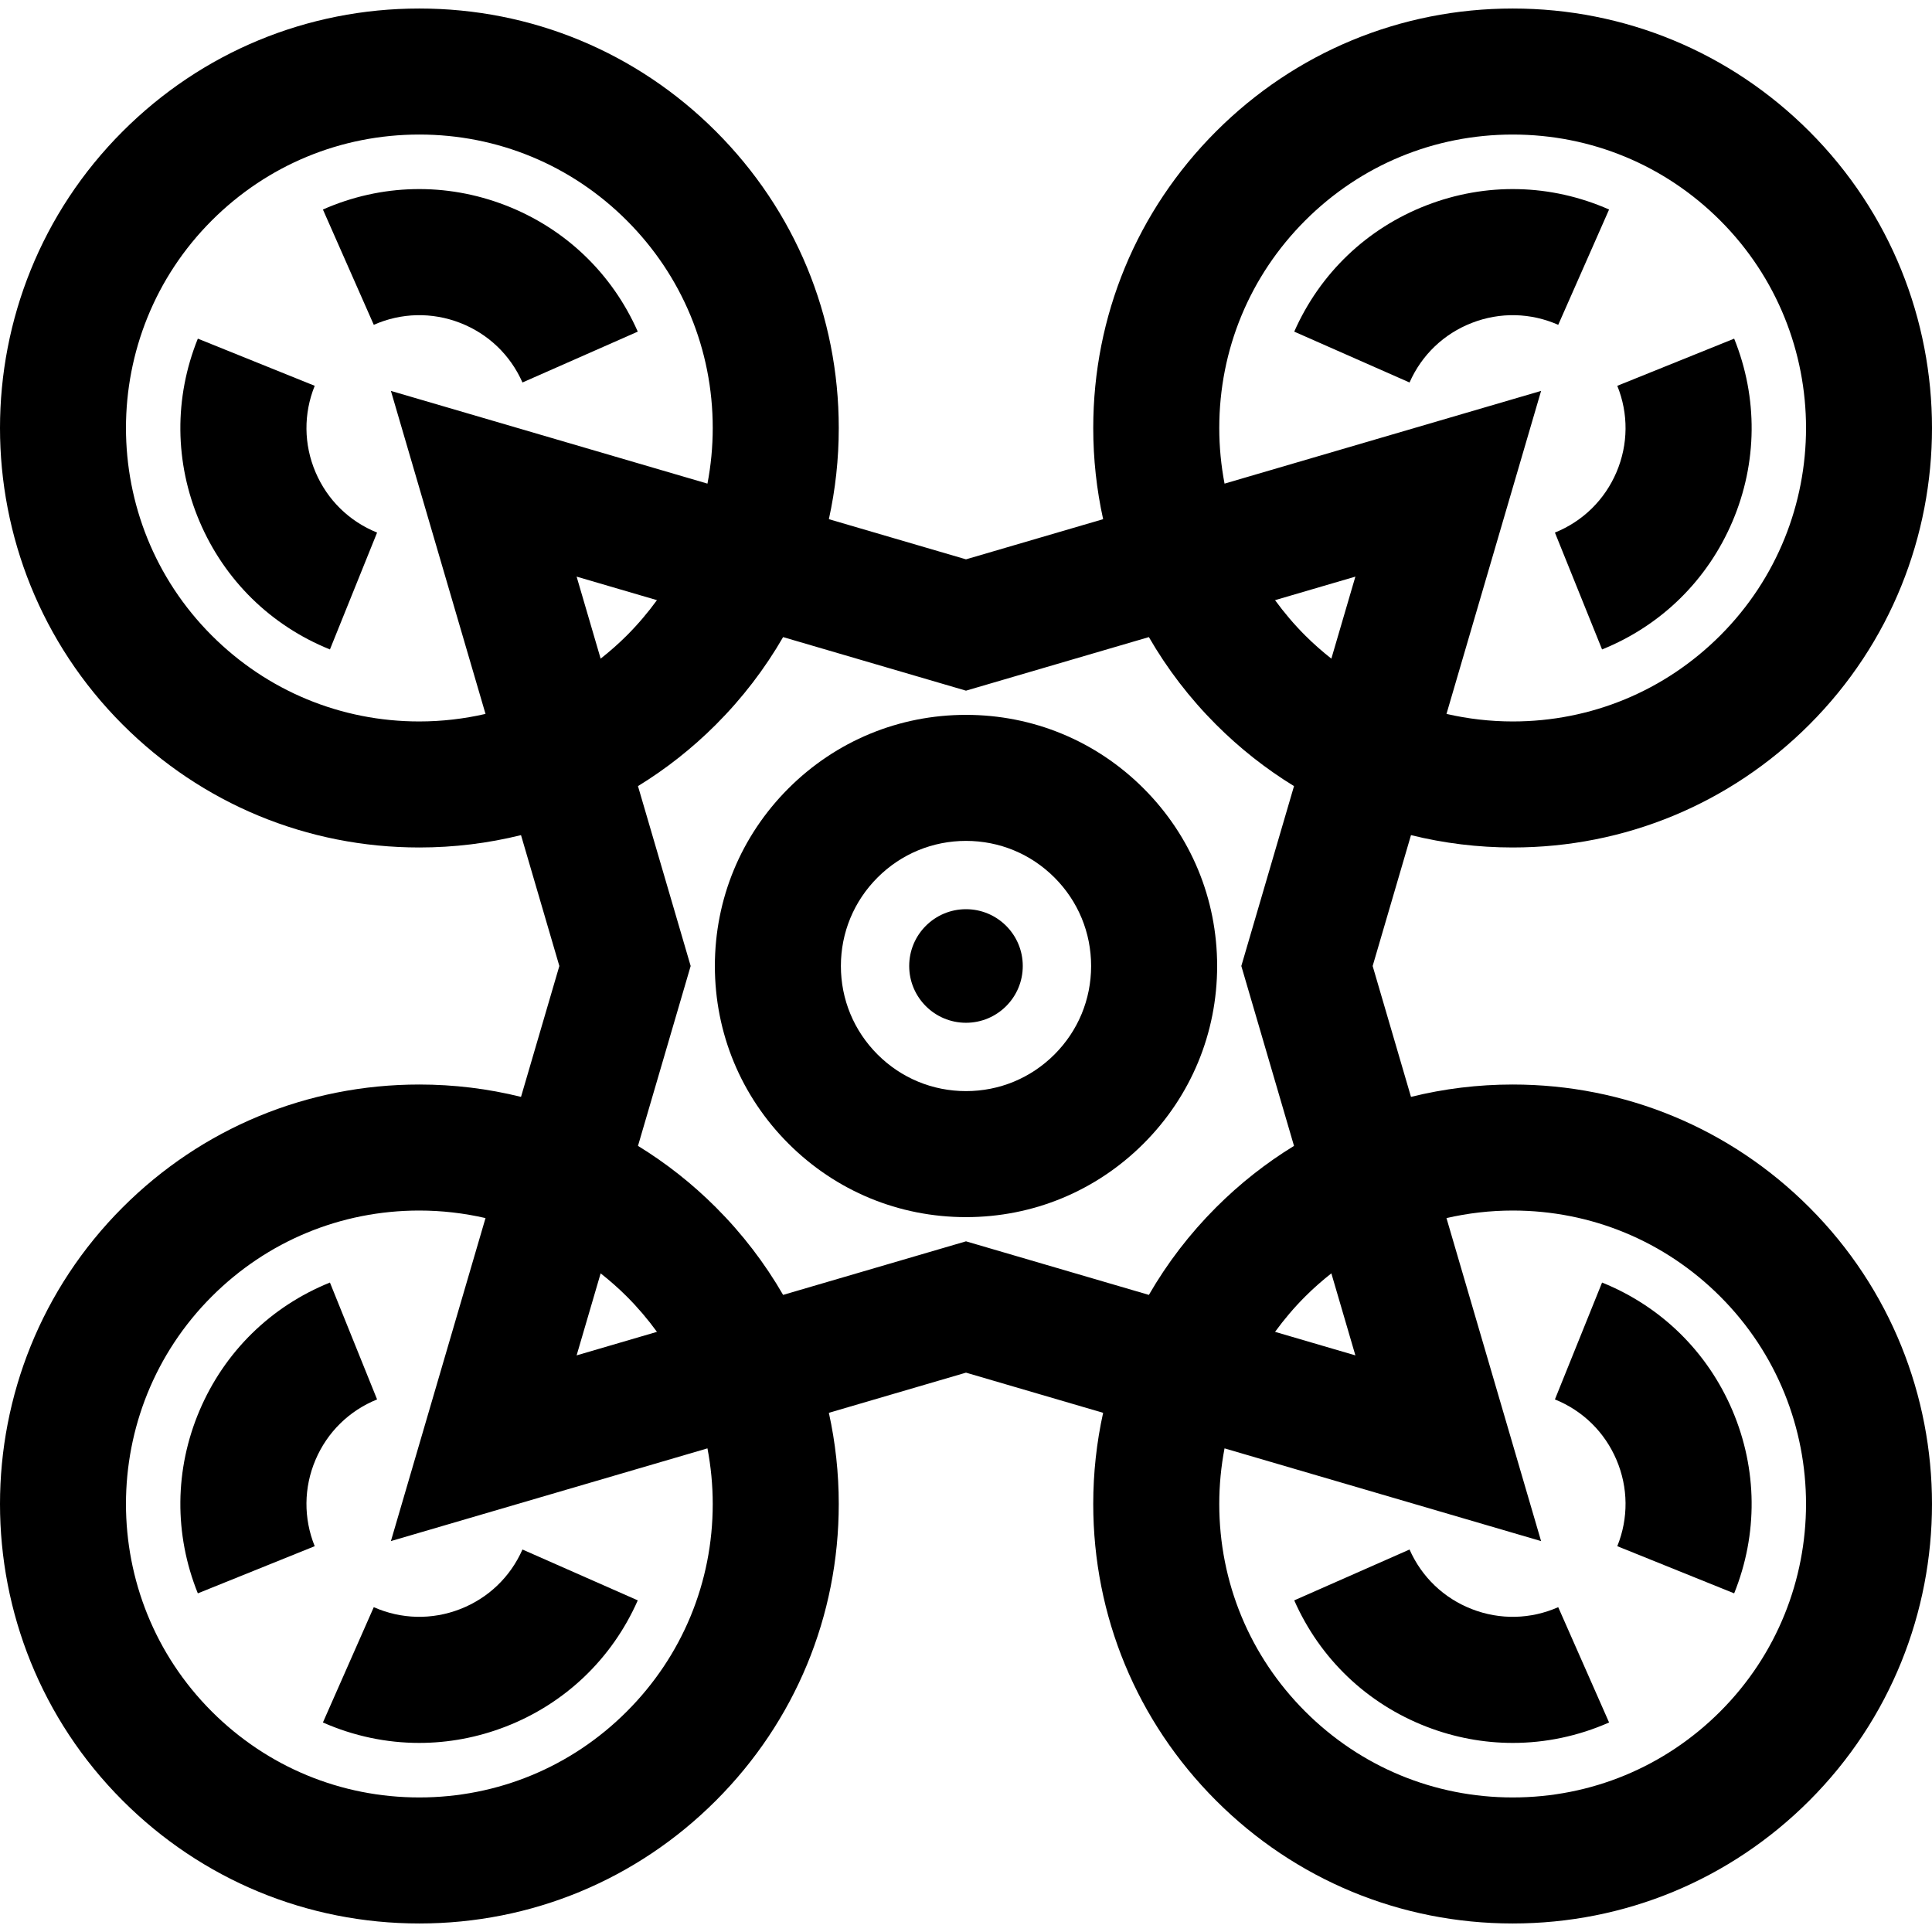
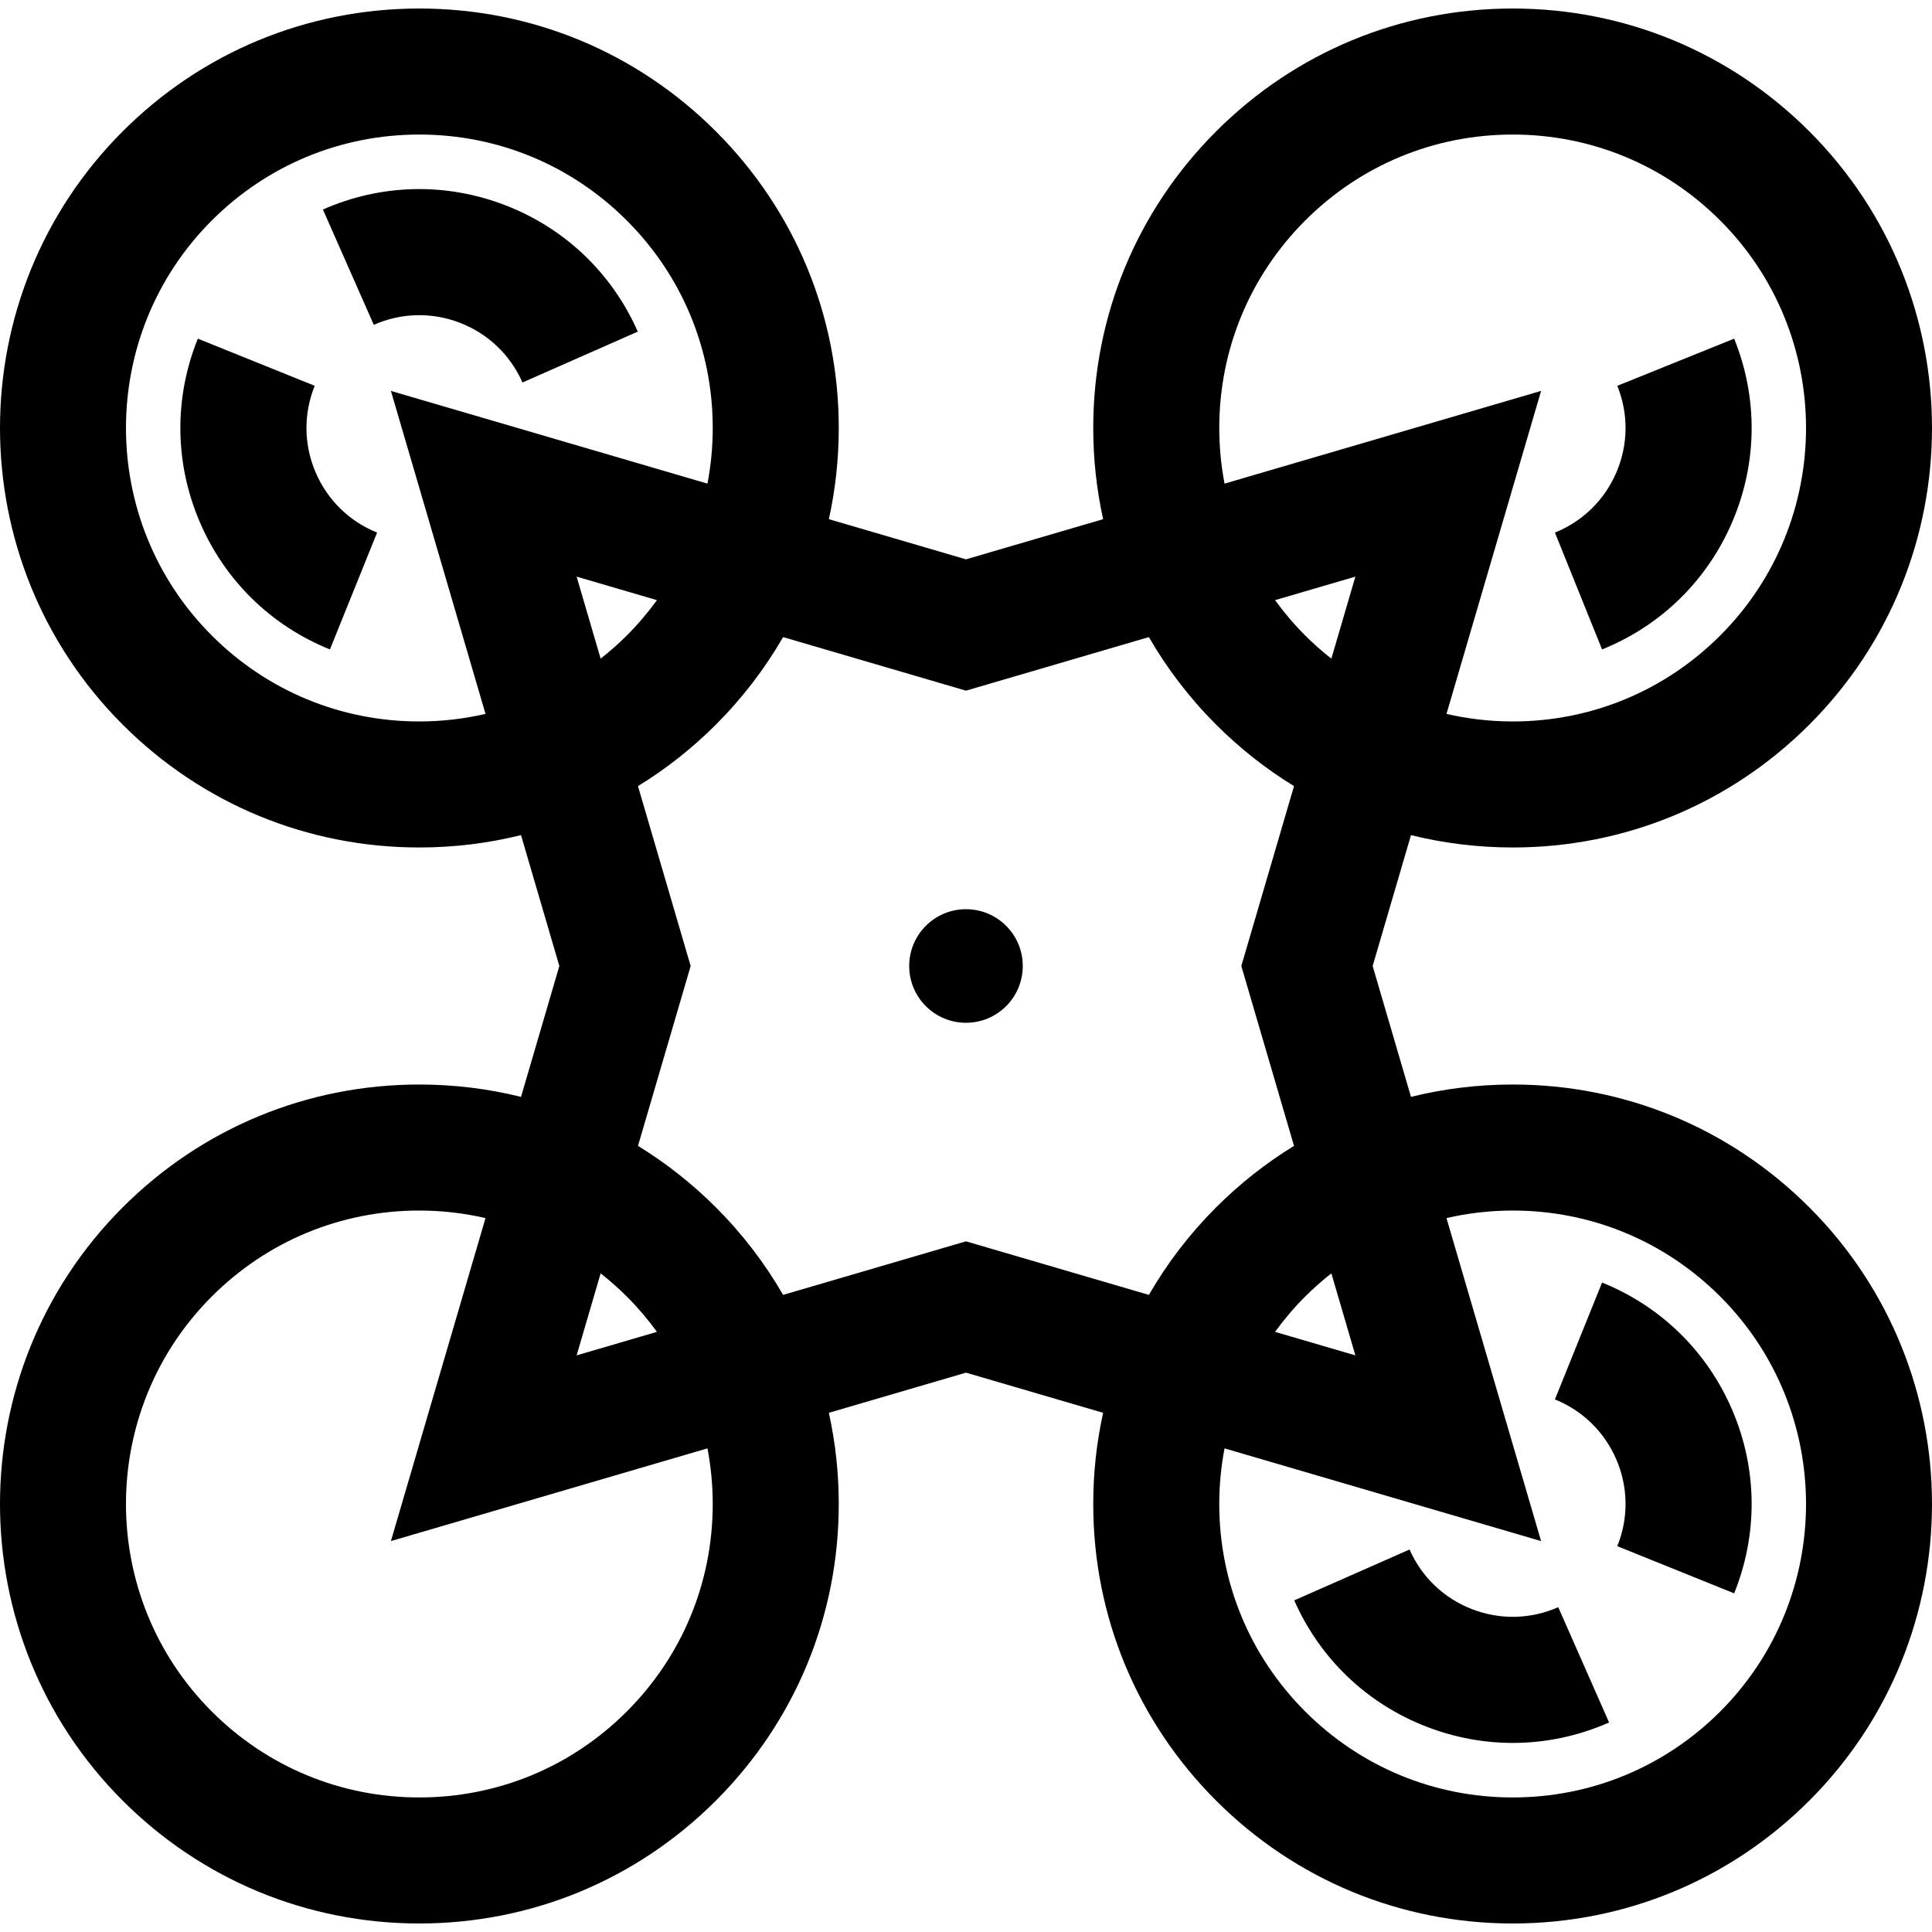
<svg xmlns="http://www.w3.org/2000/svg" version="1.1" id="Layer_1" x="0px" y="0px" viewBox="0 0 512.001 512.001" style="enable-background:new 0 0 512.001 512.001;" xml:space="preserve">
  <g>
    <g>
-       <path d="M303.062,208.94c-12.57-12.571-29.284-19.493-47.06-19.493c-17.777,0-34.49,6.923-47.06,19.493    c-12.571,12.571-19.494,29.285-19.494,47.061c0,17.777,6.923,34.49,19.494,47.06c12.57,12.571,29.284,19.493,47.06,19.493    c17.777,0,34.49-6.923,47.06-19.493c12.571-12.571,19.494-29.285,19.494-47.061S315.633,221.51,303.062,208.94z M279.446,279.445    c-6.262,6.262-14.588,9.711-23.445,9.711c-8.857,0-17.183-3.449-23.445-9.712c-6.262-6.262-9.712-14.588-9.712-23.444    c0-8.856,3.45-17.182,9.712-23.444s14.588-9.711,23.445-9.711c8.857,0,17.183,3.449,23.445,9.712    c6.262,6.262,9.712,14.588,9.712,23.444C289.158,264.857,285.708,273.182,279.446,279.445z" />
-     </g>
+       </g>
  </g>
  <g>
    <g>
      <circle cx="255.997" cy="255.997" r="15.049" />
    </g>
  </g>
  <g>
    <g>
-       <path d="M378.003,54.424c-15.758,6.112-28.195,17.996-35.017,33.463l30.558,13.477c3.222-7.304,9.094-12.916,16.537-15.802    c7.446-2.887,15.566-2.701,22.867,0.52l13.478-30.558C410.958,48.702,393.762,48.311,378.003,54.424z" />
-     </g>
+       </g>
  </g>
  <g>
    <g>
      <path d="M459.573,89.745l-30.971,12.498c2.987,7.402,2.912,15.526-0.209,22.872c-3.124,7.345-8.921,13.038-16.323,16.024    l12.496,30.971c15.676-6.325,27.95-18.376,34.563-33.932C465.741,122.621,465.899,105.421,459.573,89.745z" />
    </g>
  </g>
  <g>
    <g>
      <path d="M400.887,287.409c-9.209,0-18.247,1.114-26.96,3.275L363.768,256l10.159-34.684c8.714,2.161,17.751,3.275,26.96,3.275    c29.693,0,57.61-11.564,78.606-32.56c43.344-43.344,43.344-113.869,0-157.213c-20.996-20.996-48.914-32.56-78.606-32.56    c-29.694,0-57.611,11.564-78.606,32.56c-20.996,20.996-32.56,48.914-32.56,78.607c0,8.227,0.892,16.317,2.622,24.162    l-36.342,10.644l-36.342-10.644c1.73-7.845,2.622-15.935,2.622-24.162c0-29.693-11.564-57.611-32.56-78.607    c-20.995-20.996-48.913-32.56-78.606-32.56c-29.693,0-57.61,11.564-78.606,32.56c-43.345,43.344-43.345,113.87-0.002,157.214    c20.996,20.996,48.914,32.56,78.606,32.56c9.209,0,18.247-1.114,26.96-3.275l10.159,34.684l-10.159,34.684    c-8.714-2.161-17.751-3.275-26.96-3.275c-29.693,0-57.61,11.564-78.606,32.56c-43.344,43.344-43.344,113.869,0,157.213    c20.996,20.996,48.914,32.56,78.606,32.56c29.694,0,57.611-11.564,78.606-32.56c20.996-20.996,32.56-48.914,32.56-78.607    c0-8.227-0.892-16.317-2.622-24.164l36.342-10.644l36.342,10.644c-1.73,7.845-2.622,15.935-2.622,24.164    c0,29.693,11.564,57.611,32.56,78.607c20.995,20.996,48.913,32.56,78.606,32.56c29.693,0,57.609-11.564,78.606-32.56    c43.344-43.344,43.344-113.87,0-157.214C458.497,298.972,430.58,287.409,400.887,287.409z M345.896,58.434    c14.689-14.689,34.218-22.778,54.991-22.778s40.302,8.089,54.991,22.778c30.321,30.322,30.321,79.66,0,109.982    c-14.689,14.688-34.218,22.778-54.991,22.778c-5.984,0-11.86-0.692-17.552-1.999l25.072-85.599l-83.889,24.571    c-0.918-4.81-1.399-9.738-1.399-14.741C323.119,92.653,331.208,73.123,345.896,58.434z M345.897,343.584    c2.201-2.201,4.522-4.234,6.927-6.133l6.367,21.739l-21.288-6.235C340.3,349.659,342.96,346.521,345.897,343.584z     M345.896,168.416c-2.937-2.937-5.597-6.075-7.994-9.37l21.288-6.235l-6.367,21.738    C350.418,172.649,348.097,170.617,345.896,168.416z M103.595,103.594l25.072,85.599c-5.693,1.307-11.568,1.999-17.552,1.999    c-20.773,0-40.302-8.089-54.991-22.778c-30.321-30.322-30.321-79.659,0-109.982c14.688-14.688,34.217-22.778,54.991-22.778    c20.774,0,40.302,8.089,54.991,22.778c14.689,14.689,22.778,34.219,22.778,54.991c0,5.003-0.481,9.93-1.398,14.74L103.595,103.594    z M159.178,174.549l-6.367-21.738l21.288,6.235c-2.397,3.295-5.058,6.434-7.994,9.37    C163.905,170.617,161.584,172.649,159.178,174.549z M174.099,352.955l-21.288,6.235l6.367-21.738    c2.406,1.898,4.727,3.931,6.927,6.132C169.042,346.521,171.703,349.659,174.099,352.955z M166.105,453.566    c-14.688,14.688-34.217,22.777-54.991,22.777c-20.774,0-40.302-8.089-54.991-22.777c-30.321-30.322-30.321-79.66,0-109.982    c14.688-14.688,34.217-22.778,54.991-22.778c5.984,0,11.86,0.693,17.552,1.999l-25.072,85.599l83.889-24.571    c0.918,4.81,1.399,9.739,1.399,14.741C188.883,419.347,180.794,438.877,166.105,453.566z M304.468,343.161l-48.467-14.195    l-48.468,14.195c-4.832-8.375-10.791-16.172-17.812-23.193c-6.304-6.304-13.237-11.752-20.649-16.297L183.033,256l-13.963-47.671    c7.413-4.545,14.344-9.993,20.649-16.297c7.02-7.02,12.981-14.819,17.812-23.194l48.467,14.195l48.468-14.196    c4.832,8.375,10.791,16.172,17.812,23.194c6.304,6.304,13.237,11.752,20.649,16.297l-13.963,47.671l13.963,47.671    c-7.413,4.546-14.344,9.993-20.649,16.297C315.26,326.988,309.299,334.786,304.468,343.161z M455.877,453.566    c-14.689,14.688-34.218,22.777-54.991,22.777s-40.302-8.089-54.991-22.777c-14.688-14.689-22.777-34.219-22.777-54.991    c0-5.003,0.481-9.93,1.398-14.74l83.889,24.571l-25.072-85.599c5.692-1.307,11.567-1.999,17.552-1.999    c20.773,0,40.302,8.089,54.991,22.778C486.198,373.907,486.198,423.243,455.877,453.566z" />
    </g>
  </g>
  <g>
    <g>
      <path d="M412.947,425.919c-7.303,3.222-15.424,3.407-22.867,0.52c-7.442-2.887-13.315-8.499-16.537-15.802l-30.558,13.477    c6.822,15.467,19.258,27.35,35.017,33.463c7.427,2.88,15.171,4.316,22.903,4.316c8.678,0,17.34-1.809,25.52-5.417L412.947,425.919    z" />
    </g>
  </g>
  <g>
    <g>
      <path d="M459.127,373.822c-6.611-15.557-18.886-27.608-34.562-33.932l-12.496,30.971c7.402,2.987,13.199,8.678,16.322,16.024    c3.123,7.346,3.196,15.47,0.209,22.872l30.971,12.498C465.897,406.579,465.739,389.379,459.127,373.822z" />
    </g>
  </g>
  <g>
    <g>
      <path d="M133.999,54.423c-15.759-6.112-32.955-5.722-48.423,1.1L99.055,86.08c7.304-3.22,15.424-3.403,22.867-0.519    c7.442,2.887,13.315,8.499,16.537,15.802l30.558-13.477C162.194,72.419,149.758,60.536,133.999,54.423z" />
    </g>
  </g>
  <g>
    <g>
      <path d="M83.611,125.115c-3.123-7.346-3.196-15.47-0.209-22.872L52.43,89.745c-6.326,15.676-6.168,32.876,0.444,48.433    c6.612,15.557,18.887,27.608,34.563,33.932l12.496-30.971C92.529,138.152,86.732,132.46,83.611,125.115z" />
    </g>
  </g>
  <g>
    <g>
-       <path d="M138.457,410.637c-3.222,7.304-9.094,12.916-16.537,15.802c-7.444,2.888-15.564,2.702-22.867-0.52l-13.478,30.557    c8.18,3.608,16.84,5.417,25.52,5.417c7.732,0,15.478-1.437,22.903-4.316c15.758-6.112,28.195-17.996,35.017-33.463    L138.457,410.637z" />
-     </g>
+       </g>
  </g>
  <g>
    <g>
-       <path d="M87.436,339.889c-15.676,6.324-27.95,18.376-34.563,33.932c-6.612,15.557-6.77,32.757-0.444,48.433L83.4,409.757    c-2.987-7.402-2.912-15.526,0.209-22.872c3.123-7.345,8.919-13.036,16.323-16.024L87.436,339.889z" />
-     </g>
+       </g>
  </g>
  <g>
</g>
  <g>
</g>
  <g>
</g>
  <g>
</g>
  <g>
</g>
  <g>
</g>
  <g>
</g>
  <g>
</g>
  <g>
</g>
  <g>
</g>
  <g>
</g>
  <g>
</g>
  <g>
</g>
  <g>
</g>
  <g>
</g>
</svg>